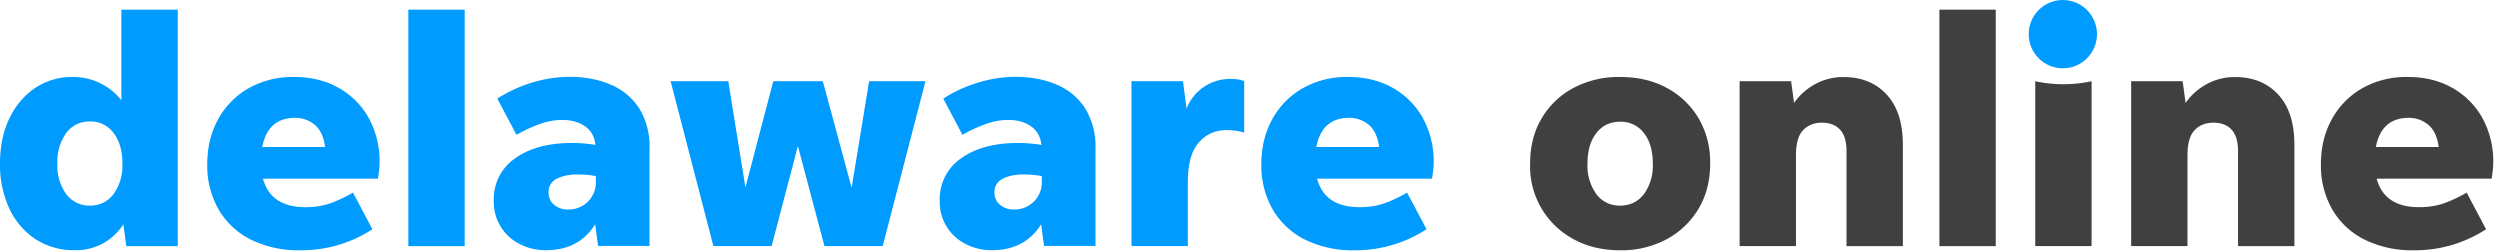
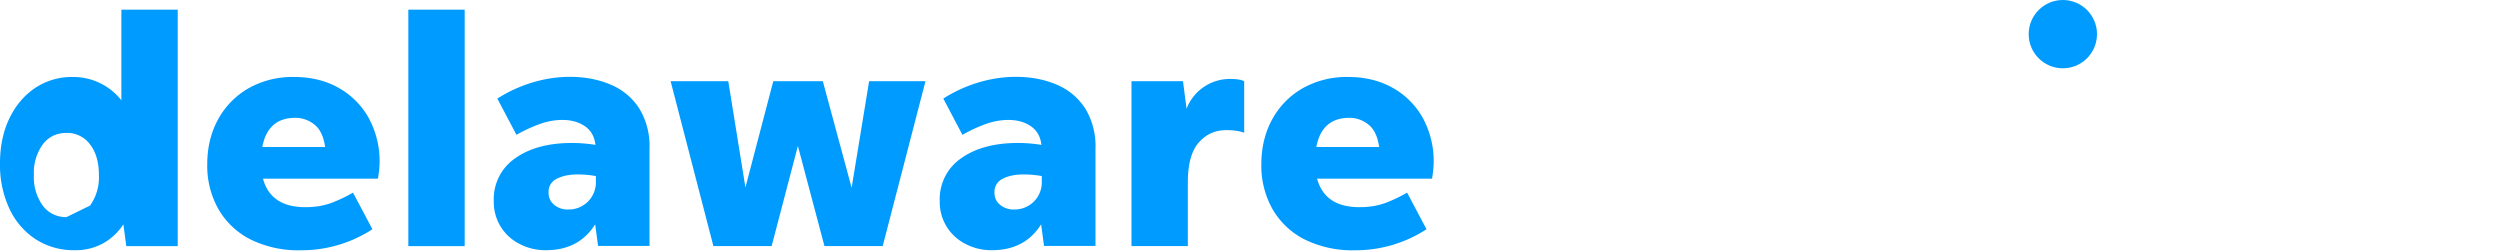
<svg xmlns="http://www.w3.org/2000/svg" fill="#009BFF" viewBox="0 0 366 36.83">
  <title>The News Journal Logo</title>
-   <path d="M18.49 36.02l-.43-3.18a8.38 8.38 0 01-2.94 2.77 8.31 8.31 0 01-4.17 1.02 10.3 10.3 0 01-5.74-1.61 10.81 10.81 0 01-3.84-4.48A15.16 15.16 0 010 23.93c0-2.5.46-4.69 1.37-6.59.92-1.9 2.17-3.38 3.77-4.46a9.7 9.7 0 015.52-1.61 8.97 8.97 0 017.11 3.41V1.42h8.25v34.61h-7.53zm-5.31-5.92c1.42 0 2.57-.56 3.44-1.68a7.1 7.1 0 001.3-4.48c0-1.86-.43-3.36-1.3-4.48a4.15 4.15 0 00-3.44-1.68c-1.45 0-2.62.56-3.48 1.68a7.12 7.12 0 00-1.3 4.48 7.1 7.1 0 001.3 4.48 4.17 4.17 0 003.48 1.68zm41.34 3.46a19.02 19.02 0 01-10.48 3.08 15.8 15.8 0 01-7.37-1.59 11.28 11.28 0 01-4.69-4.43 12.9 12.9 0 01-1.64-6.54c0-2.5.54-4.71 1.61-6.64a11.63 11.63 0 014.46-4.53 13.1 13.1 0 016.64-1.64c2.47 0 4.64.53 6.52 1.59a11.4 11.4 0 014.41 4.41 13.25 13.25 0 011.52 7.7c-.05.38-.1.78-.17 1.19H38.5c.76 2.78 2.83 4.17 6.21 4.17 1.52 0 2.86-.24 4.03-.71a21.4 21.4 0 002.94-1.42l2.84 5.36zM43.24 17.25c-2.69 0-4.3 1.42-4.84 4.27h9.2c-.22-1.55-.75-2.65-1.59-3.3a4.41 4.41 0 00-2.77-.97zm16.54 18.77V1.42h8.25v34.61h-8.25zm27.78 0l-.43-3.18c-1.58 2.53-3.98 3.79-7.21 3.79a8.12 8.12 0 01-3.86-.92 6.84 6.84 0 01-3.77-6.29 7.23 7.23 0 013.15-6.26c2.1-1.49 4.87-2.23 8.32-2.23 1.07 0 2.21.09 3.41.28-.13-1.2-.64-2.11-1.54-2.73s-2-.92-3.29-.92c-1.14 0-2.28.21-3.44.64-1.15.43-2.25.94-3.29 1.54l-2.8-5.31a20.7 20.7 0 015.12-2.35c1.83-.55 3.67-.83 5.5-.83 2.21 0 4.2.38 5.97 1.14a9.16 9.16 0 014.17 3.46 10.57 10.57 0 011.52 5.88V36h-7.53zm-7.25-7.82c0 .73.27 1.32.81 1.78a3.1 3.1 0 002.09.69 3.97 3.97 0 004.03-4.08v-.81c-.85-.16-1.75-.24-2.7-.24-1.2 0-2.2.21-3.01.62a2.1 2.1 0 00-1.22 2.04zm40.39 7.82l-3.89-14.65-3.84 14.65h-8.53l-6.26-24.13h8.44l2.51 15.55 4.08-15.55h7.25l4.22 15.6 2.56-15.6h8.25l-6.26 24.13h-8.53zm32.15 0l-.43-3.18c-1.58 2.53-3.98 3.79-7.21 3.79a8.12 8.12 0 01-3.86-.92 6.84 6.84 0 01-3.77-6.29 7.23 7.23 0 013.15-6.26c2.1-1.49 4.87-2.23 8.32-2.23 1.07 0 2.21.09 3.41.28-.13-1.2-.64-2.11-1.54-2.73s-2-.92-3.29-.92c-1.14 0-2.28.21-3.44.64-1.15.43-2.25.94-3.29 1.54l-2.8-5.31a20.7 20.7 0 015.12-2.35c1.83-.55 3.67-.83 5.5-.83 2.21 0 4.2.38 5.97 1.14a9.16 9.16 0 014.17 3.46 10.57 10.57 0 011.52 5.88V36h-7.53zm-7.26-7.82c0 .73.27 1.32.81 1.78a3.1 3.1 0 002.09.69 3.97 3.97 0 004.03-4.08v-.81c-.85-.16-1.75-.24-2.7-.24-1.2 0-2.2.21-3.01.62a2.12 2.12 0 00-1.22 2.04zm28.31-1.52v9.34h-8.25V11.89h7.54l.52 4.03a6.79 6.79 0 016.5-4.36c.85 0 1.5.11 1.94.33v7.54a5.48 5.48 0 00-1.16-.28c-.43-.06-.91-.1-1.45-.1-1.64 0-2.99.61-4.05 1.83-1.06 1.21-1.59 3.15-1.59 5.8zm34.94 6.88a19.02 19.02 0 01-10.48 3.08 15.8 15.8 0 01-7.37-1.59 11.28 11.28 0 01-4.69-4.43 12.9 12.9 0 01-1.64-6.54c0-2.5.54-4.71 1.61-6.64a11.63 11.63 0 014.46-4.53 13.1 13.1 0 016.64-1.64c2.47 0 4.64.53 6.52 1.59a11.4 11.4 0 014.41 4.41 13.25 13.25 0 011.52 7.7c-.05.38-.1.78-.17 1.19h-16.83c.76 2.78 2.83 4.17 6.21 4.17 1.52 0 2.86-.24 4.03-.71A21.4 21.4 0 00206 28.2l2.84 5.36zm-11.29-16.31c-2.69 0-4.3 1.42-4.84 4.27h9.2c-.22-1.55-.75-2.65-1.59-3.3a4.4 4.4 0 00-2.77-.97z" />
-   <path fill="#404040" d="M237.19 36.64c-2.59 0-4.88-.55-6.85-1.64a12.07 12.07 0 01-6.33-11.07c0-2.5.56-4.69 1.68-6.59a11.88 11.88 0 014.65-4.46 14.15 14.15 0 016.85-1.61c2.59 0 4.88.54 6.85 1.61a12.01 12.01 0 014.65 4.46 12.72 12.72 0 011.68 6.59c0 2.5-.56 4.69-1.68 6.59a12 12 0 01-4.65 4.48 13.97 13.97 0 01-6.85 1.64zm0-6.54c1.45 0 2.61-.56 3.48-1.68a7.1 7.1 0 001.3-4.48c0-1.86-.43-3.35-1.3-4.46a4.2 4.2 0 00-3.48-1.66c-1.45 0-2.62.55-3.48 1.66-.87 1.11-1.3 2.59-1.3 4.46a7.1 7.1 0 001.3 4.48 4.16 4.16 0 003.48 1.68zm25.74-7.4v13.32h-8.25V11.89h7.54l.43 3.18a8.98 8.98 0 013.08-2.75 8.54 8.54 0 014.17-1.04c2.62 0 4.72.85 6.31 2.56 1.58 1.71 2.37 4.16 2.37 7.35v14.84h-8.25v-13.9c0-1.42-.32-2.47-.95-3.15-.63-.68-1.52-1.02-2.65-1.02s-2.05.36-2.75 1.09c-.7.73-1.05 1.95-1.05 3.65zm21 13.32V1.42h8.25v34.61h-8.25zm14.03 0V11.89a19.5 19.5 0 008.25 0v24.13h-8.25zm22.29-13.32v13.32H312V11.89h7.54l.43 3.18a8.98 8.98 0 013.08-2.75 8.54 8.54 0 014.17-1.04c2.62 0 4.72.85 6.31 2.56 1.58 1.71 2.37 4.16 2.37 7.35v14.84h-8.25v-13.9c0-1.42-.32-2.47-.95-3.15-.63-.68-1.52-1.02-2.65-1.02s-2.05.36-2.75 1.09c-.71.73-1.05 1.95-1.05 3.65zm43.71 10.86a19.02 19.02 0 01-10.48 3.08 15.8 15.8 0 01-7.37-1.59 11.28 11.28 0 01-4.69-4.43 12.9 12.9 0 01-1.64-6.54c0-2.5.54-4.71 1.61-6.64a11.63 11.63 0 014.46-4.53 13.1 13.1 0 016.64-1.64c2.47 0 4.64.53 6.52 1.59a11.4 11.4 0 014.41 4.41 13.25 13.25 0 011.52 7.7c-.05.38-.1.78-.17 1.19h-16.83c.76 2.78 2.83 4.17 6.21 4.17 1.52 0 2.86-.24 4.03-.71a21.4 21.4 0 002.94-1.42l2.84 5.36zm-11.29-16.31c-2.69 0-4.3 1.42-4.84 4.27h9.2c-.22-1.55-.75-2.65-1.59-3.3a4.4 4.4 0 00-2.77-.97z" />
+   <path d="M18.49 36.02l-.43-3.18a8.38 8.38 0 01-2.94 2.77 8.31 8.31 0 01-4.17 1.02 10.3 10.3 0 01-5.74-1.61 10.81 10.81 0 01-3.84-4.48A15.16 15.16 0 010 23.93c0-2.5.46-4.69 1.37-6.59.92-1.9 2.17-3.38 3.77-4.46a9.7 9.7 0 015.52-1.61 8.97 8.97 0 017.11 3.41V1.42h8.25v34.61h-7.53zm-5.31-5.92a7.1 7.1 0 001.3-4.48c0-1.86-.43-3.36-1.3-4.48a4.15 4.15 0 00-3.44-1.68c-1.45 0-2.62.56-3.48 1.68a7.12 7.12 0 00-1.3 4.48 7.1 7.1 0 001.3 4.48 4.17 4.17 0 003.48 1.68zm41.34 3.46a19.02 19.02 0 01-10.48 3.08 15.8 15.8 0 01-7.37-1.59 11.28 11.28 0 01-4.69-4.43 12.9 12.9 0 01-1.64-6.54c0-2.5.54-4.71 1.61-6.64a11.63 11.63 0 014.46-4.53 13.1 13.1 0 016.64-1.64c2.47 0 4.64.53 6.52 1.59a11.4 11.4 0 014.41 4.41 13.25 13.25 0 011.52 7.7c-.05.38-.1.78-.17 1.19H38.5c.76 2.78 2.83 4.17 6.21 4.17 1.52 0 2.86-.24 4.03-.71a21.4 21.4 0 002.94-1.42l2.84 5.36zM43.24 17.25c-2.69 0-4.3 1.42-4.84 4.27h9.2c-.22-1.55-.75-2.65-1.59-3.3a4.41 4.41 0 00-2.77-.97zm16.54 18.77V1.42h8.25v34.61h-8.25zm27.78 0l-.43-3.18c-1.58 2.53-3.98 3.79-7.21 3.79a8.12 8.12 0 01-3.86-.92 6.84 6.84 0 01-3.77-6.29 7.23 7.23 0 013.15-6.26c2.1-1.49 4.87-2.23 8.32-2.23 1.07 0 2.21.09 3.41.28-.13-1.2-.64-2.11-1.54-2.73s-2-.92-3.29-.92c-1.14 0-2.28.21-3.44.64-1.15.43-2.25.94-3.29 1.54l-2.8-5.31a20.7 20.7 0 015.12-2.35c1.83-.55 3.67-.83 5.5-.83 2.21 0 4.2.38 5.97 1.14a9.16 9.16 0 014.17 3.46 10.57 10.57 0 011.52 5.88V36h-7.53zm-7.25-7.82c0 .73.27 1.32.81 1.78a3.1 3.1 0 002.09.69 3.97 3.97 0 004.03-4.08v-.81c-.85-.16-1.75-.24-2.7-.24-1.2 0-2.2.21-3.01.62a2.1 2.1 0 00-1.22 2.04zm40.39 7.82l-3.89-14.65-3.84 14.65h-8.53l-6.26-24.13h8.44l2.51 15.55 4.08-15.55h7.25l4.22 15.6 2.56-15.6h8.25l-6.26 24.13h-8.53zm32.15 0l-.43-3.18c-1.58 2.53-3.98 3.79-7.21 3.79a8.12 8.12 0 01-3.86-.92 6.84 6.84 0 01-3.77-6.29 7.23 7.23 0 013.15-6.26c2.1-1.49 4.87-2.23 8.32-2.23 1.07 0 2.21.09 3.41.28-.13-1.2-.64-2.11-1.54-2.73s-2-.92-3.29-.92c-1.14 0-2.28.21-3.44.64-1.15.43-2.25.94-3.29 1.54l-2.8-5.31a20.7 20.7 0 015.12-2.35c1.83-.55 3.67-.83 5.5-.83 2.21 0 4.2.38 5.97 1.14a9.16 9.16 0 014.17 3.46 10.57 10.57 0 011.52 5.88V36h-7.53zm-7.26-7.82c0 .73.27 1.32.81 1.78a3.1 3.1 0 002.09.69 3.97 3.97 0 004.03-4.08v-.81c-.85-.16-1.75-.24-2.7-.24-1.2 0-2.2.21-3.01.62a2.12 2.12 0 00-1.22 2.04zm28.31-1.52v9.34h-8.25V11.89h7.54l.52 4.03a6.79 6.79 0 016.5-4.36c.85 0 1.5.11 1.94.33v7.54a5.48 5.48 0 00-1.16-.28c-.43-.06-.91-.1-1.45-.1-1.64 0-2.99.61-4.05 1.83-1.06 1.21-1.59 3.15-1.59 5.8zm34.94 6.88a19.02 19.02 0 01-10.48 3.08 15.8 15.8 0 01-7.37-1.59 11.28 11.28 0 01-4.69-4.43 12.9 12.9 0 01-1.64-6.54c0-2.5.54-4.71 1.61-6.64a11.63 11.63 0 014.46-4.53 13.1 13.1 0 016.64-1.64c2.47 0 4.64.53 6.52 1.59a11.4 11.4 0 014.41 4.41 13.25 13.25 0 011.52 7.7c-.05.38-.1.78-.17 1.19h-16.83c.76 2.78 2.83 4.17 6.21 4.17 1.52 0 2.86-.24 4.03-.71A21.4 21.4 0 00206 28.2l2.84 5.36zm-11.29-16.31c-2.69 0-4.3 1.42-4.84 4.27h9.2c-.22-1.55-.75-2.65-1.59-3.3a4.4 4.4 0 00-2.77-.97z" />
  <circle cx="302" cy="5" r="5" />
</svg>